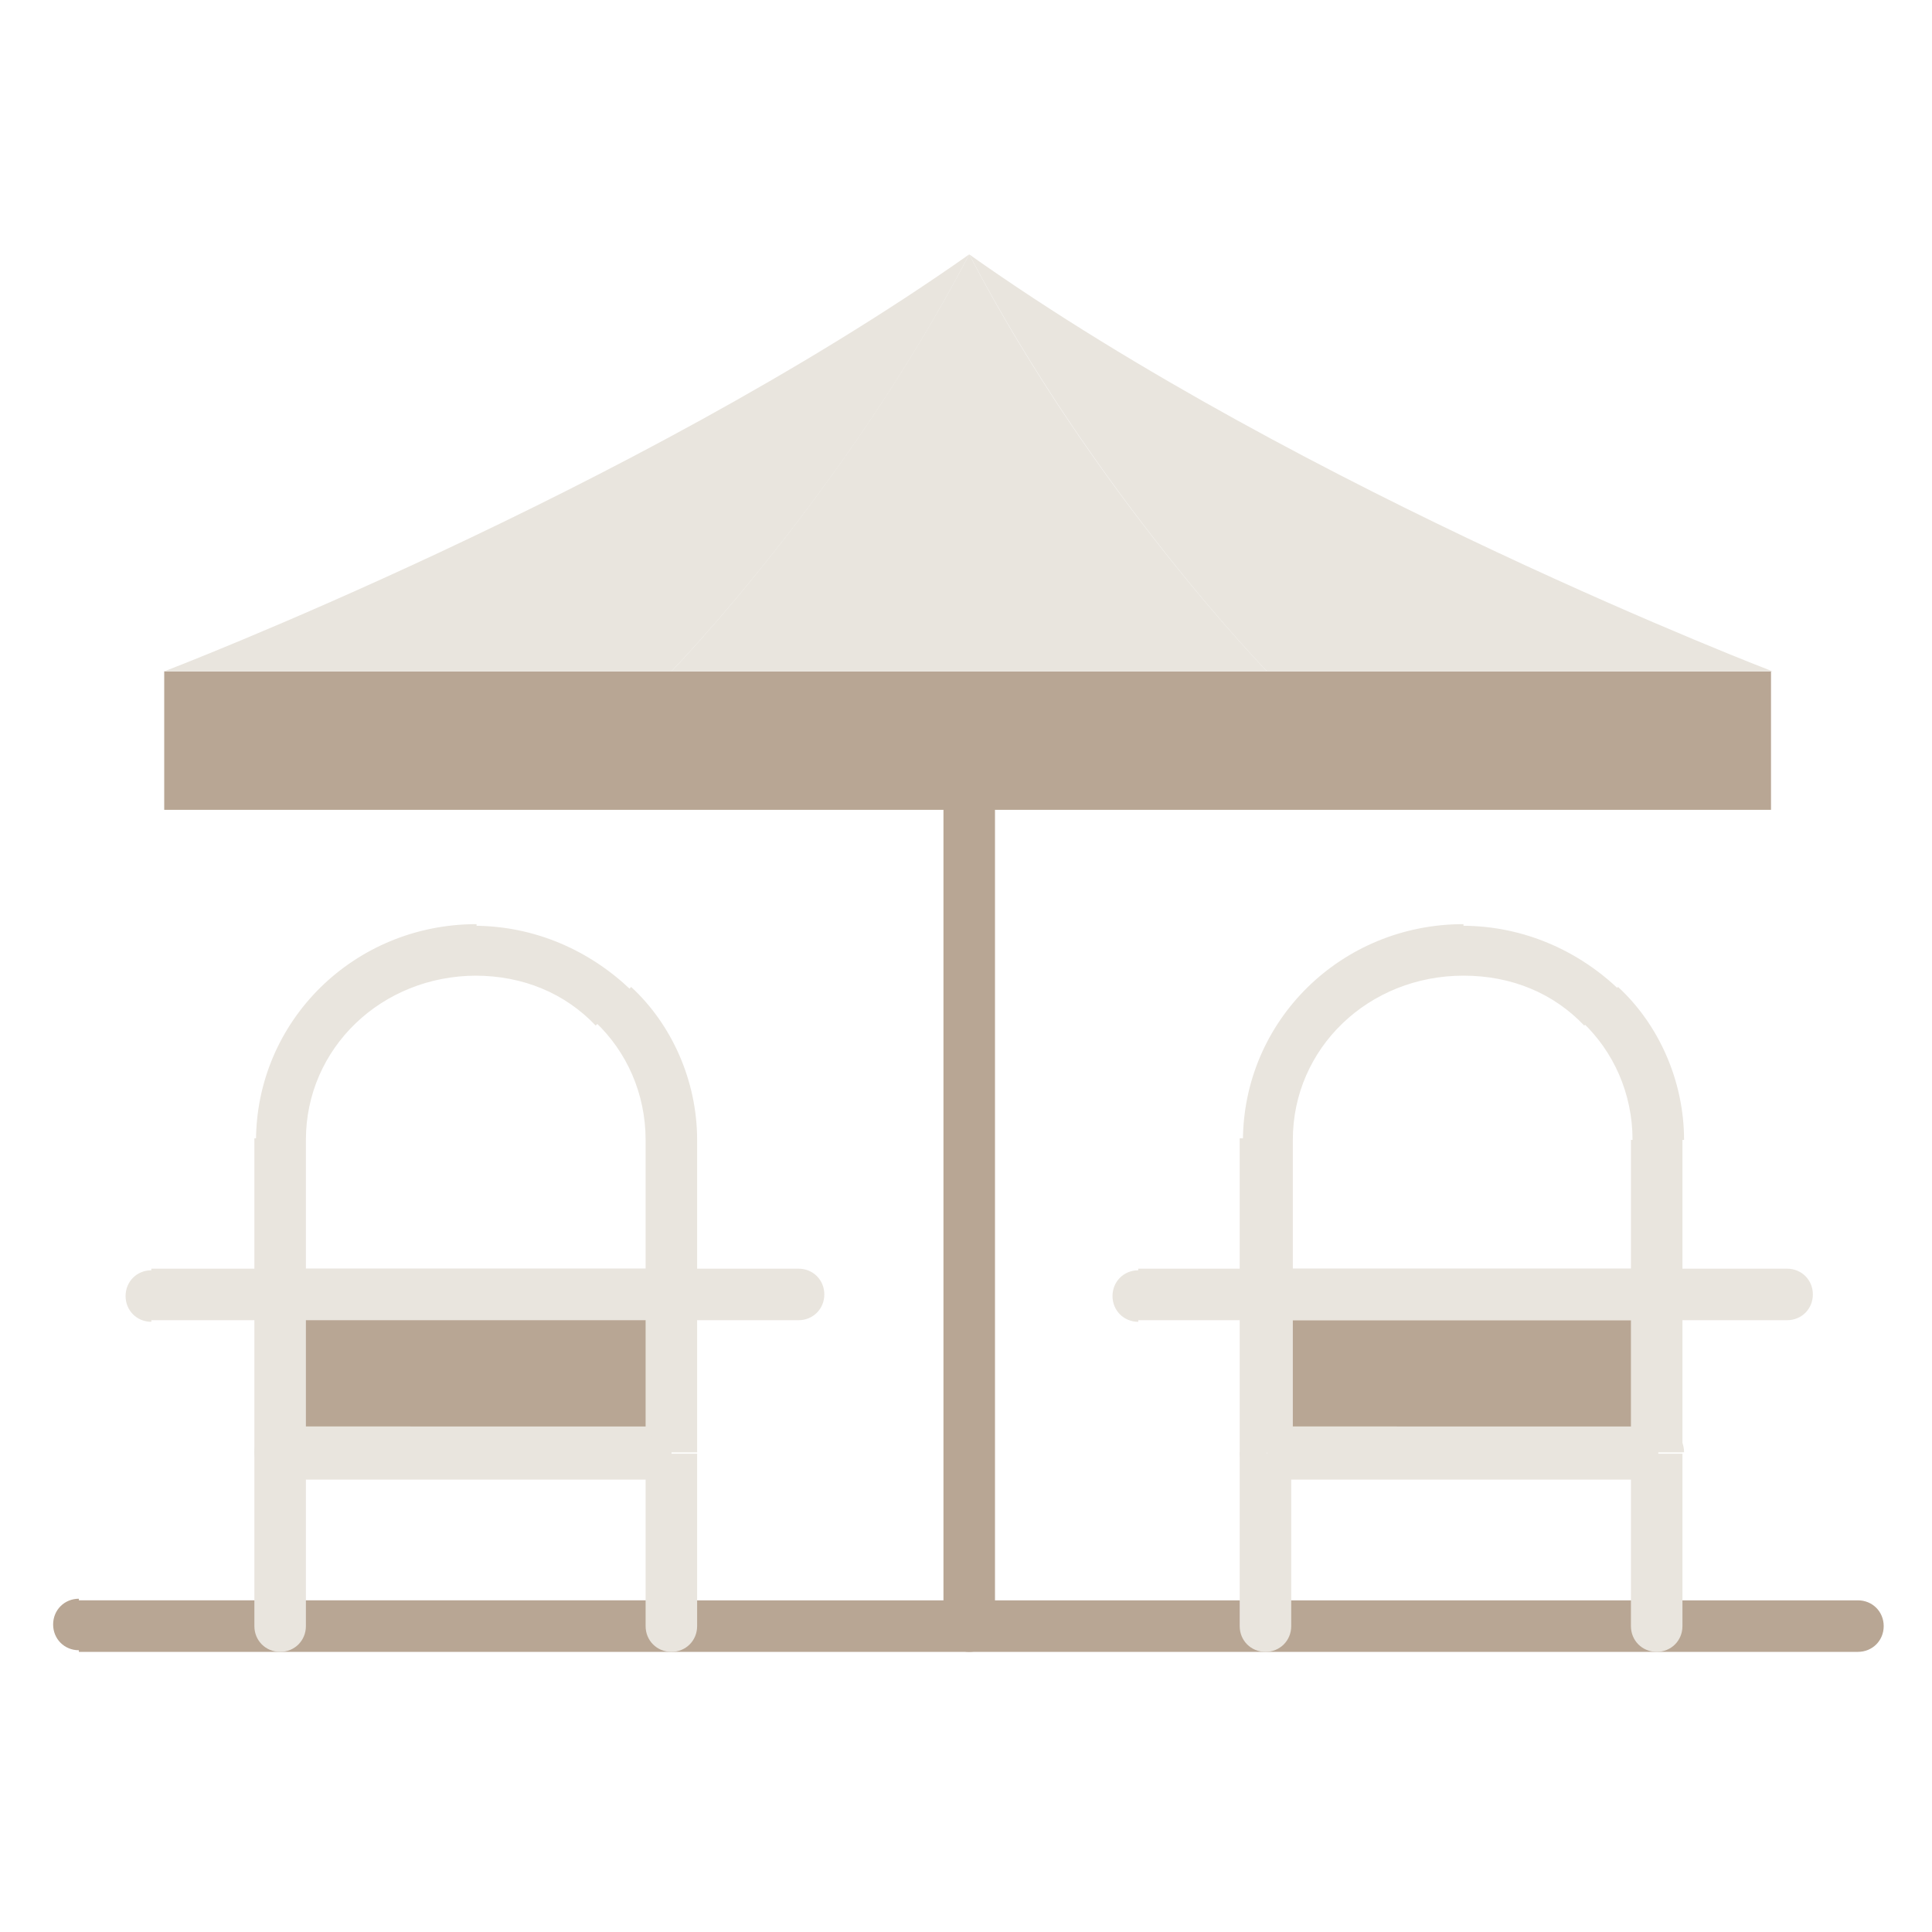
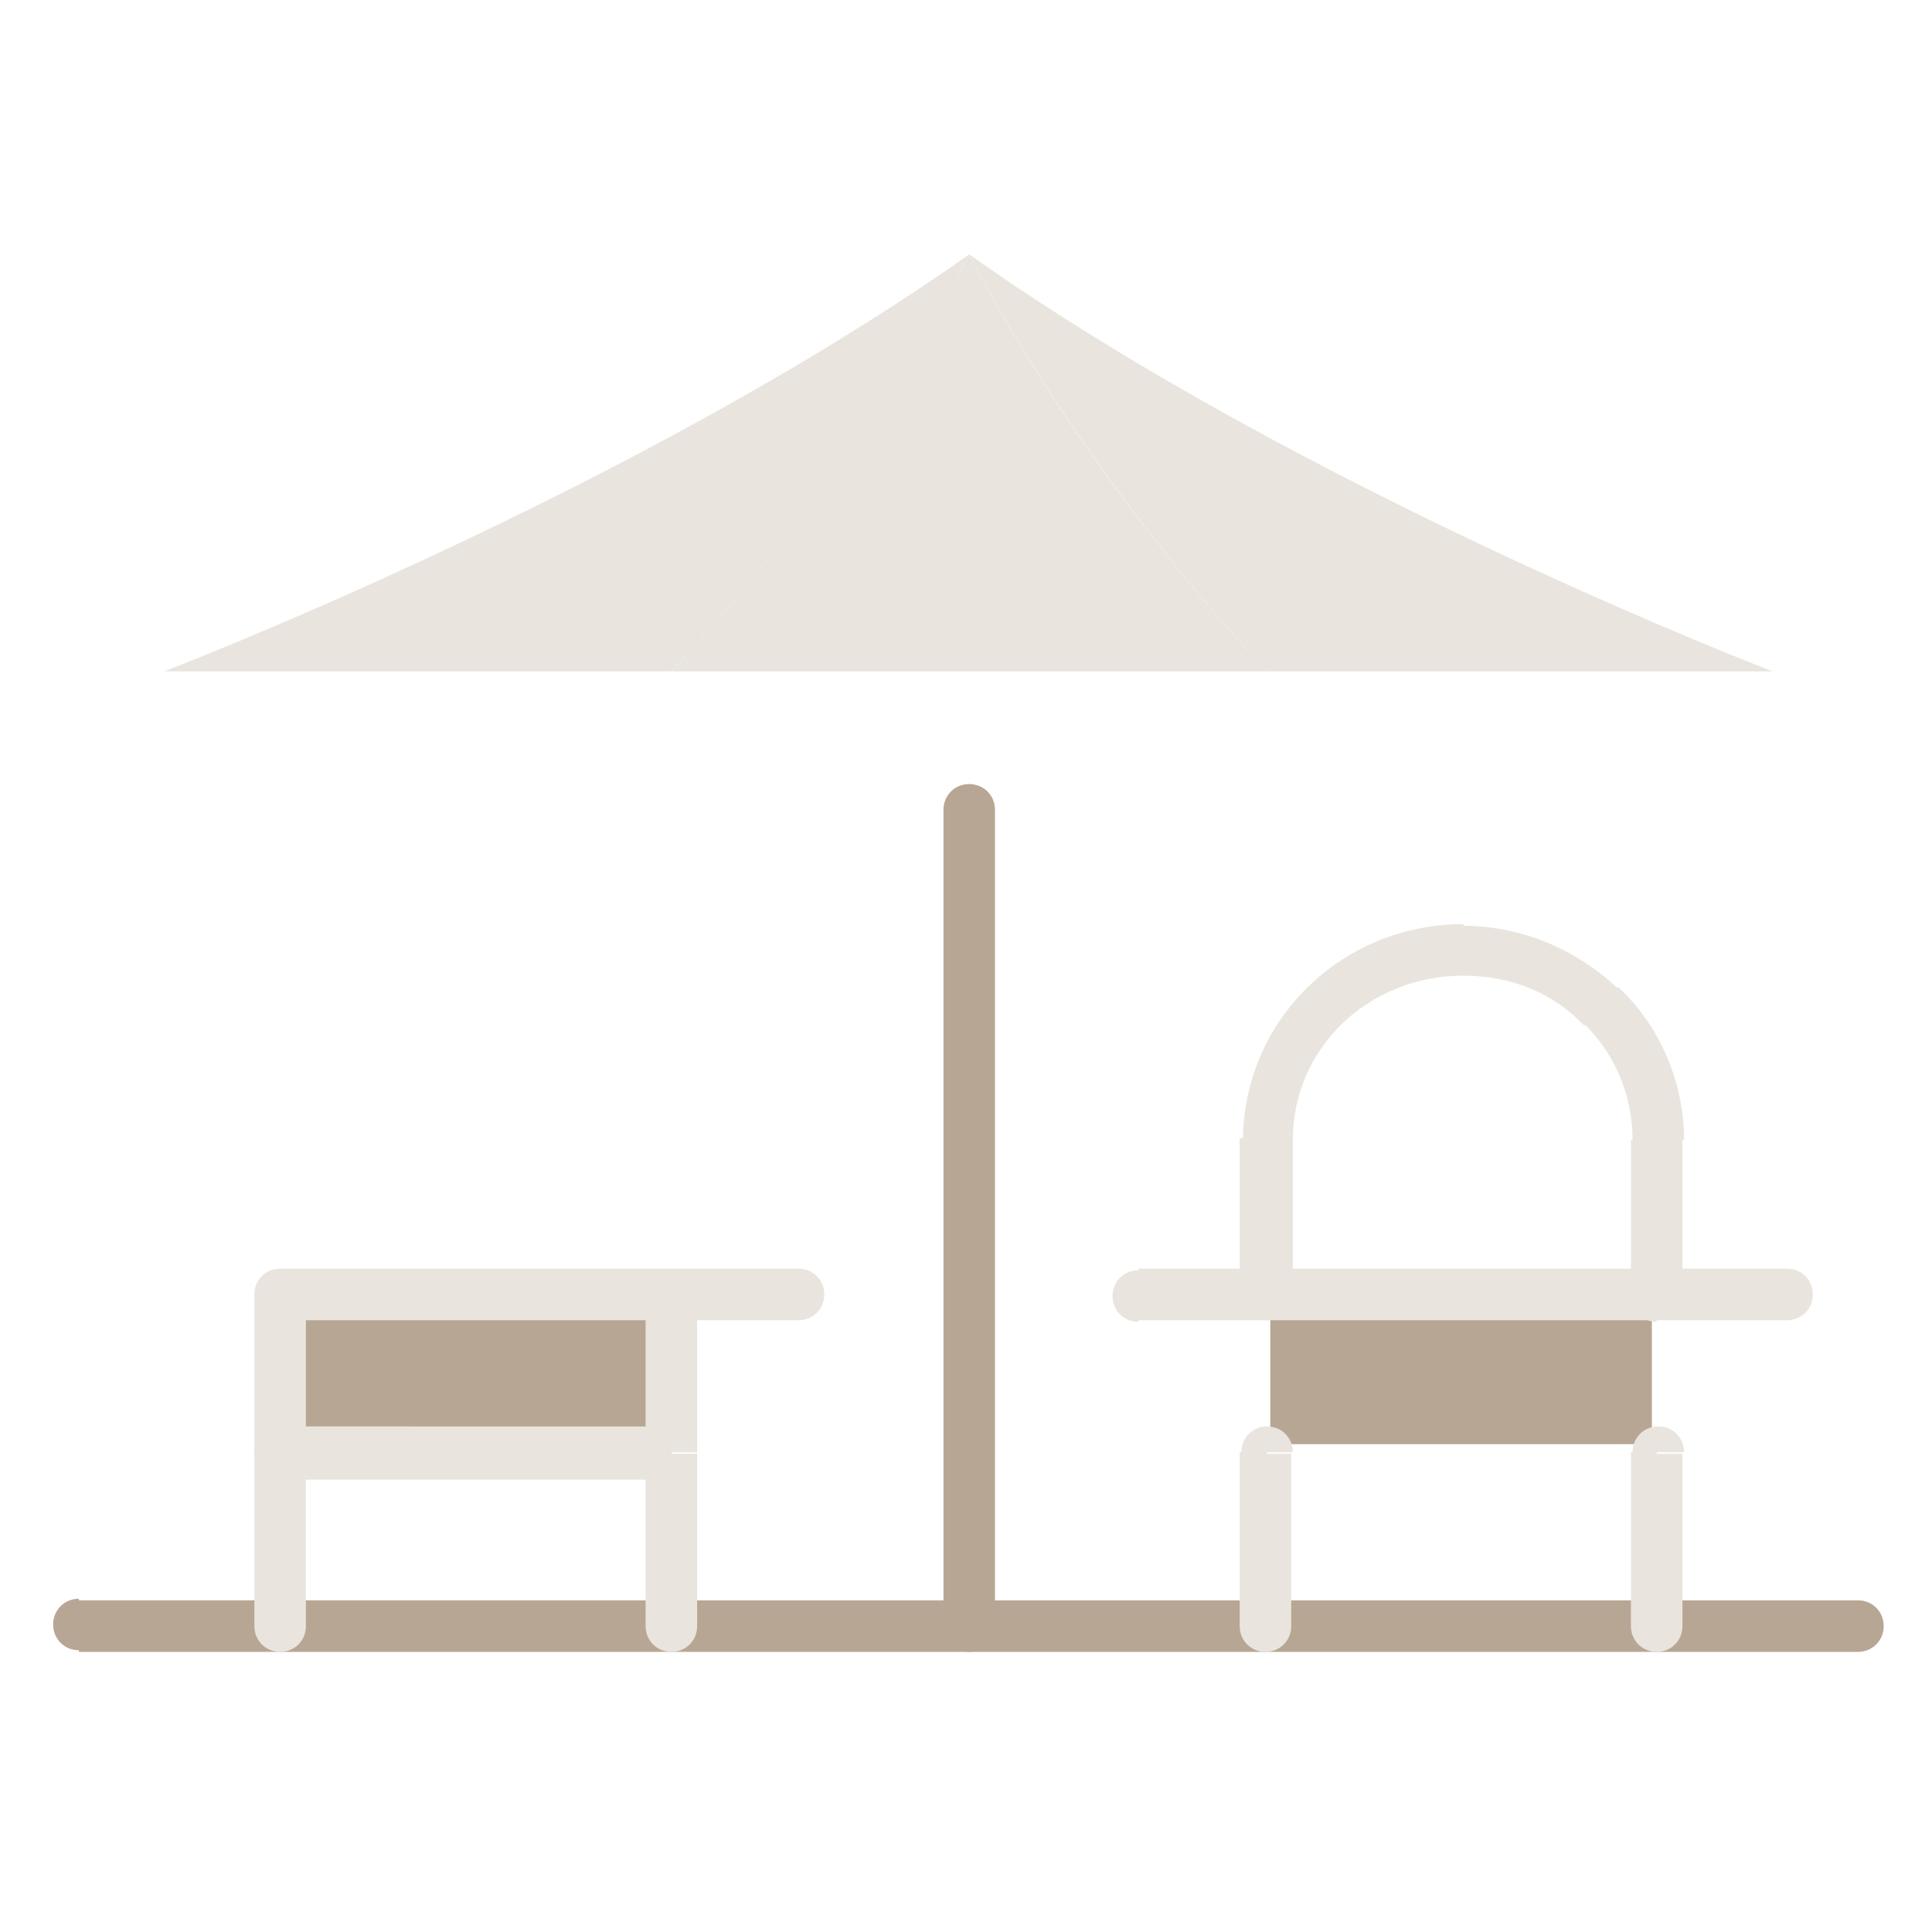
<svg xmlns="http://www.w3.org/2000/svg" version="1.1" id="Layer_1" x="0px" y="0px" viewBox="0 0 120 120" style="enable-background:new 0 0 120 120;" xml:space="preserve">
  <style type="text/css">
	.st0{fill:#B8A694;}
	.st1{fill:#E9E5DE;}
</style>
  <path class="st0" d="M4.9,101v1.6h110.5V101v-1.6H4.9V101z M115.4,102.6c0.9,0,1.6-0.7,1.6-1.6c0-0.9-0.7-1.6-1.6-1.6V102.6z   M4.9,99.3c-0.9,0-1.6,0.7-1.6,1.6c0,0.9,0.7,1.6,1.6,1.6V99.3z" />
-   <path class="st1" d="M38.2,62.4L37,63.5c1.9,1.8,3.1,4.4,3.1,7.3h1.6h1.6c0-3.7-1.6-7.2-4.1-9.5L38.2,62.4z M29.5,59v1.6  c3,0,5.6,1.1,7.5,3.1l1.1-1.1l1.1-1.1c-2.5-2.4-5.9-4-9.8-4C29.5,57.4,29.5,59,29.5,59z M17.4,70.8H19c0-5.7,4.7-10.2,10.6-10.2V59  v-1.6c-7.6,0-13.7,6-13.7,13.5h1.6V70.8z M17.4,80.4H19v-9.7h-1.6h-1.6v9.7H17.4z M41.7,80.4v-1.6H17.4v1.6V82h24.3V80.4z   M41.7,70.8h-1.6v9.7h1.6h1.6v-9.7H41.7z M17.4,80.4h-1.6c0,0.9,0.7,1.6,1.6,1.6V80.4z M41.7,80.4V82c0.9,0,1.6-0.7,1.6-1.6H41.7z" />
  <rect x="17.4" y="81.2" class="st0" width="23.7" height="8.5" />
  <rect x="78.9" y="81.2" class="st0" width="23.7" height="8.5" />
-   <path class="st1" d="M17.4,80.4v-1.6h-8v1.6V82h8V80.4z M9.4,78.9c-0.9,0-1.6,0.7-1.6,1.6c0,0.9,0.7,1.6,1.6,1.6V78.9z M17.4,82  c0.9,0,1.6-0.7,1.6-1.6c0-0.9-0.7-1.6-1.6-1.6V82z" />
  <path class="st1" d="M49.6,80.4v-1.6h-8v1.6V82h8V80.4z M41.7,78.9c-0.9,0-1.6,0.7-1.6,1.6c0,0.9,0.7,1.6,1.6,1.6V78.9z M49.6,82  c0.9,0,1.6-0.7,1.6-1.6c0-0.9-0.7-1.6-1.6-1.6V82z" />
  <path class="st1" d="M17.4,90.2H19v-9.8h-1.6h-1.6v9.8H17.4z M41.7,90.2v-1.6H17.4v1.6v1.7h24.3V90.2z M41.7,80.4h-1.6v9.8h1.6h1.6  v-9.8H41.7z M17.4,80.4V82h24.3v-1.6v-1.6H17.4V80.4z M17.4,90.2h-1.6c0,0.9,0.7,1.6,1.6,1.6V90.2z M41.7,90.2v1.7  c0.9,0,1.6-0.7,1.6-1.6h-1.6V90.2z M41.7,80.4h1.6c0-0.9-0.7-1.6-1.6-1.6V80.4z M17.4,80.4v-1.6c-0.9,0-1.6,0.7-1.6,1.6H17.4z" />
  <path class="st1" d="M17.4,90.2h-1.6V101h1.6H19V90.3h-1.6V90.2z M15.8,101c0,0.9,0.7,1.6,1.6,1.6c0.9,0,1.6-0.7,1.6-1.6H15.8z   M19,90.2c0-0.9-0.7-1.6-1.6-1.6c-0.9,0-1.6,0.7-1.6,1.6H19z" />
  <path class="st1" d="M41.7,90.2h-1.6V101h1.6h1.6V90.3h-1.6V90.2z M40.1,101c0,0.9,0.7,1.6,1.6,1.6c0.9,0,1.6-0.7,1.6-1.6H40.1z   M43.3,90.2c0-0.9-0.7-1.6-1.6-1.6c-0.9,0-1.6,0.7-1.6,1.6H43.3z" />
  <path class="st1" d="M99.4,62.4l-1.1,1.1c1.9,1.8,3.1,4.4,3.1,7.3h1.6h1.6c0-3.7-1.6-7.2-4.1-9.5L99.4,62.4z M90.9,59v1.6  c3,0,5.6,1.1,7.5,3.1l1.1-1.1l1.1-1.1c-2.5-2.4-5.9-4-9.8-4V59z M78.7,70.8h1.6c0-5.7,4.7-10.2,10.6-10.2V59v-1.6  c-7.6,0-13.7,6-13.7,13.5h1.6V70.8z M78.7,80.4h1.6v-9.7h-1.6H77v9.7H78.7z M102.9,80.4v-1.6H78.7v1.6V82H103v-1.6H102.9z   M102.9,70.8h-1.6v9.7h1.6h1.6v-9.7H102.9z M78.7,80.4H77c0,0.9,0.7,1.6,1.6,1.6v-1.6H78.7z M102.9,80.4V82c0.9,0,1.6-0.7,1.6-1.6  H102.9z" />
  <path class="st1" d="M78.7,80.4v-1.6h-8v1.6V82h8V80.4z M70.7,78.9c-0.9,0-1.6,0.7-1.6,1.6c0,0.9,0.7,1.6,1.6,1.6V78.9z M78.7,82  c0.9,0,1.6-0.7,1.6-1.6c0-0.9-0.7-1.6-1.6-1.6V82z" />
  <path class="st1" d="M111,80.4v-1.6h-8v1.6V82h8V80.4z M102.9,78.9c-0.9,0-1.6,0.7-1.6,1.6c0,0.9,0.7,1.6,1.6,1.6V78.9z M111,82  c0.9,0,1.6-0.7,1.6-1.6c0-0.9-0.7-1.6-1.6-1.6V82z" />
-   <path class="st1" d="M78.7,90.2h1.6v-9.8h-1.6H77v9.8H78.7z M102.9,90.2v-1.6H78.7v1.6v1.7H103v-1.7H102.9z M102.9,80.4h-1.6v9.8  h1.6h1.6v-9.8H102.9z M78.7,80.4V82H103v-1.6v-1.6H78.7V80.4z M78.7,90.2H77c0,0.9,0.7,1.6,1.6,1.6v-1.6H78.7z M102.9,90.2v1.7  c0.9,0,1.6-0.7,1.6-1.6h-1.6V90.2z M102.9,80.4h1.6c0-0.9-0.7-1.6-1.6-1.6V80.4z M78.7,80.4v-1.6c-0.9,0-1.6,0.7-1.6,1.6H78.7z" />
  <path class="st1" d="M78.7,90.2H77V101h1.6h1.6V90.3h-1.5V90.2z M77,101c0,0.9,0.7,1.6,1.6,1.6c0.9,0,1.6-0.7,1.6-1.6H77z   M80.3,90.2c0-0.9-0.7-1.6-1.6-1.6c-0.9,0-1.6,0.7-1.6,1.6H80.3z" />
  <path class="st1" d="M102.9,90.2h-1.6V101h1.6h1.6V90.3h-1.6V90.2z M101.3,101c0,0.9,0.7,1.6,1.6,1.6c0.9,0,1.6-0.7,1.6-1.6H101.3z   M104.6,90.2c0-0.9-0.7-1.6-1.6-1.6c-0.9,0-1.6,0.7-1.6,1.6H104.6z" />
  <path class="st0" d="M60.2,101h1.6V50.3h-1.6h-1.6V101H60.2z M61.8,50.3c0-0.9-0.7-1.6-1.6-1.6s-1.6,0.7-1.6,1.6H61.8z M58.6,101  c0,0.9,0.7,1.6,1.6,1.6c0.9,0,1.6-0.7,1.6-1.6H58.6z" />
-   <rect x="10.2" y="41.7" class="st0" width="99.8" height="8.6" />
  <path class="st1" d="M60.2,15.8c-7.7,14.8-18.5,25.9-18.5,25.9H10.2C10.2,41.7,39.2,30.6,60.2,15.8z" />
  <path class="st1" d="M110.1,41.7H78.7c0,0-10.7-11-18.5-25.9C81.1,30.6,110.1,41.7,110.1,41.7z" />
  <path class="st1" d="M78.7,41.7h-37c0,0,10.7-11,18.5-25.9C67.9,30.6,78.7,41.7,78.7,41.7z" />
</svg>